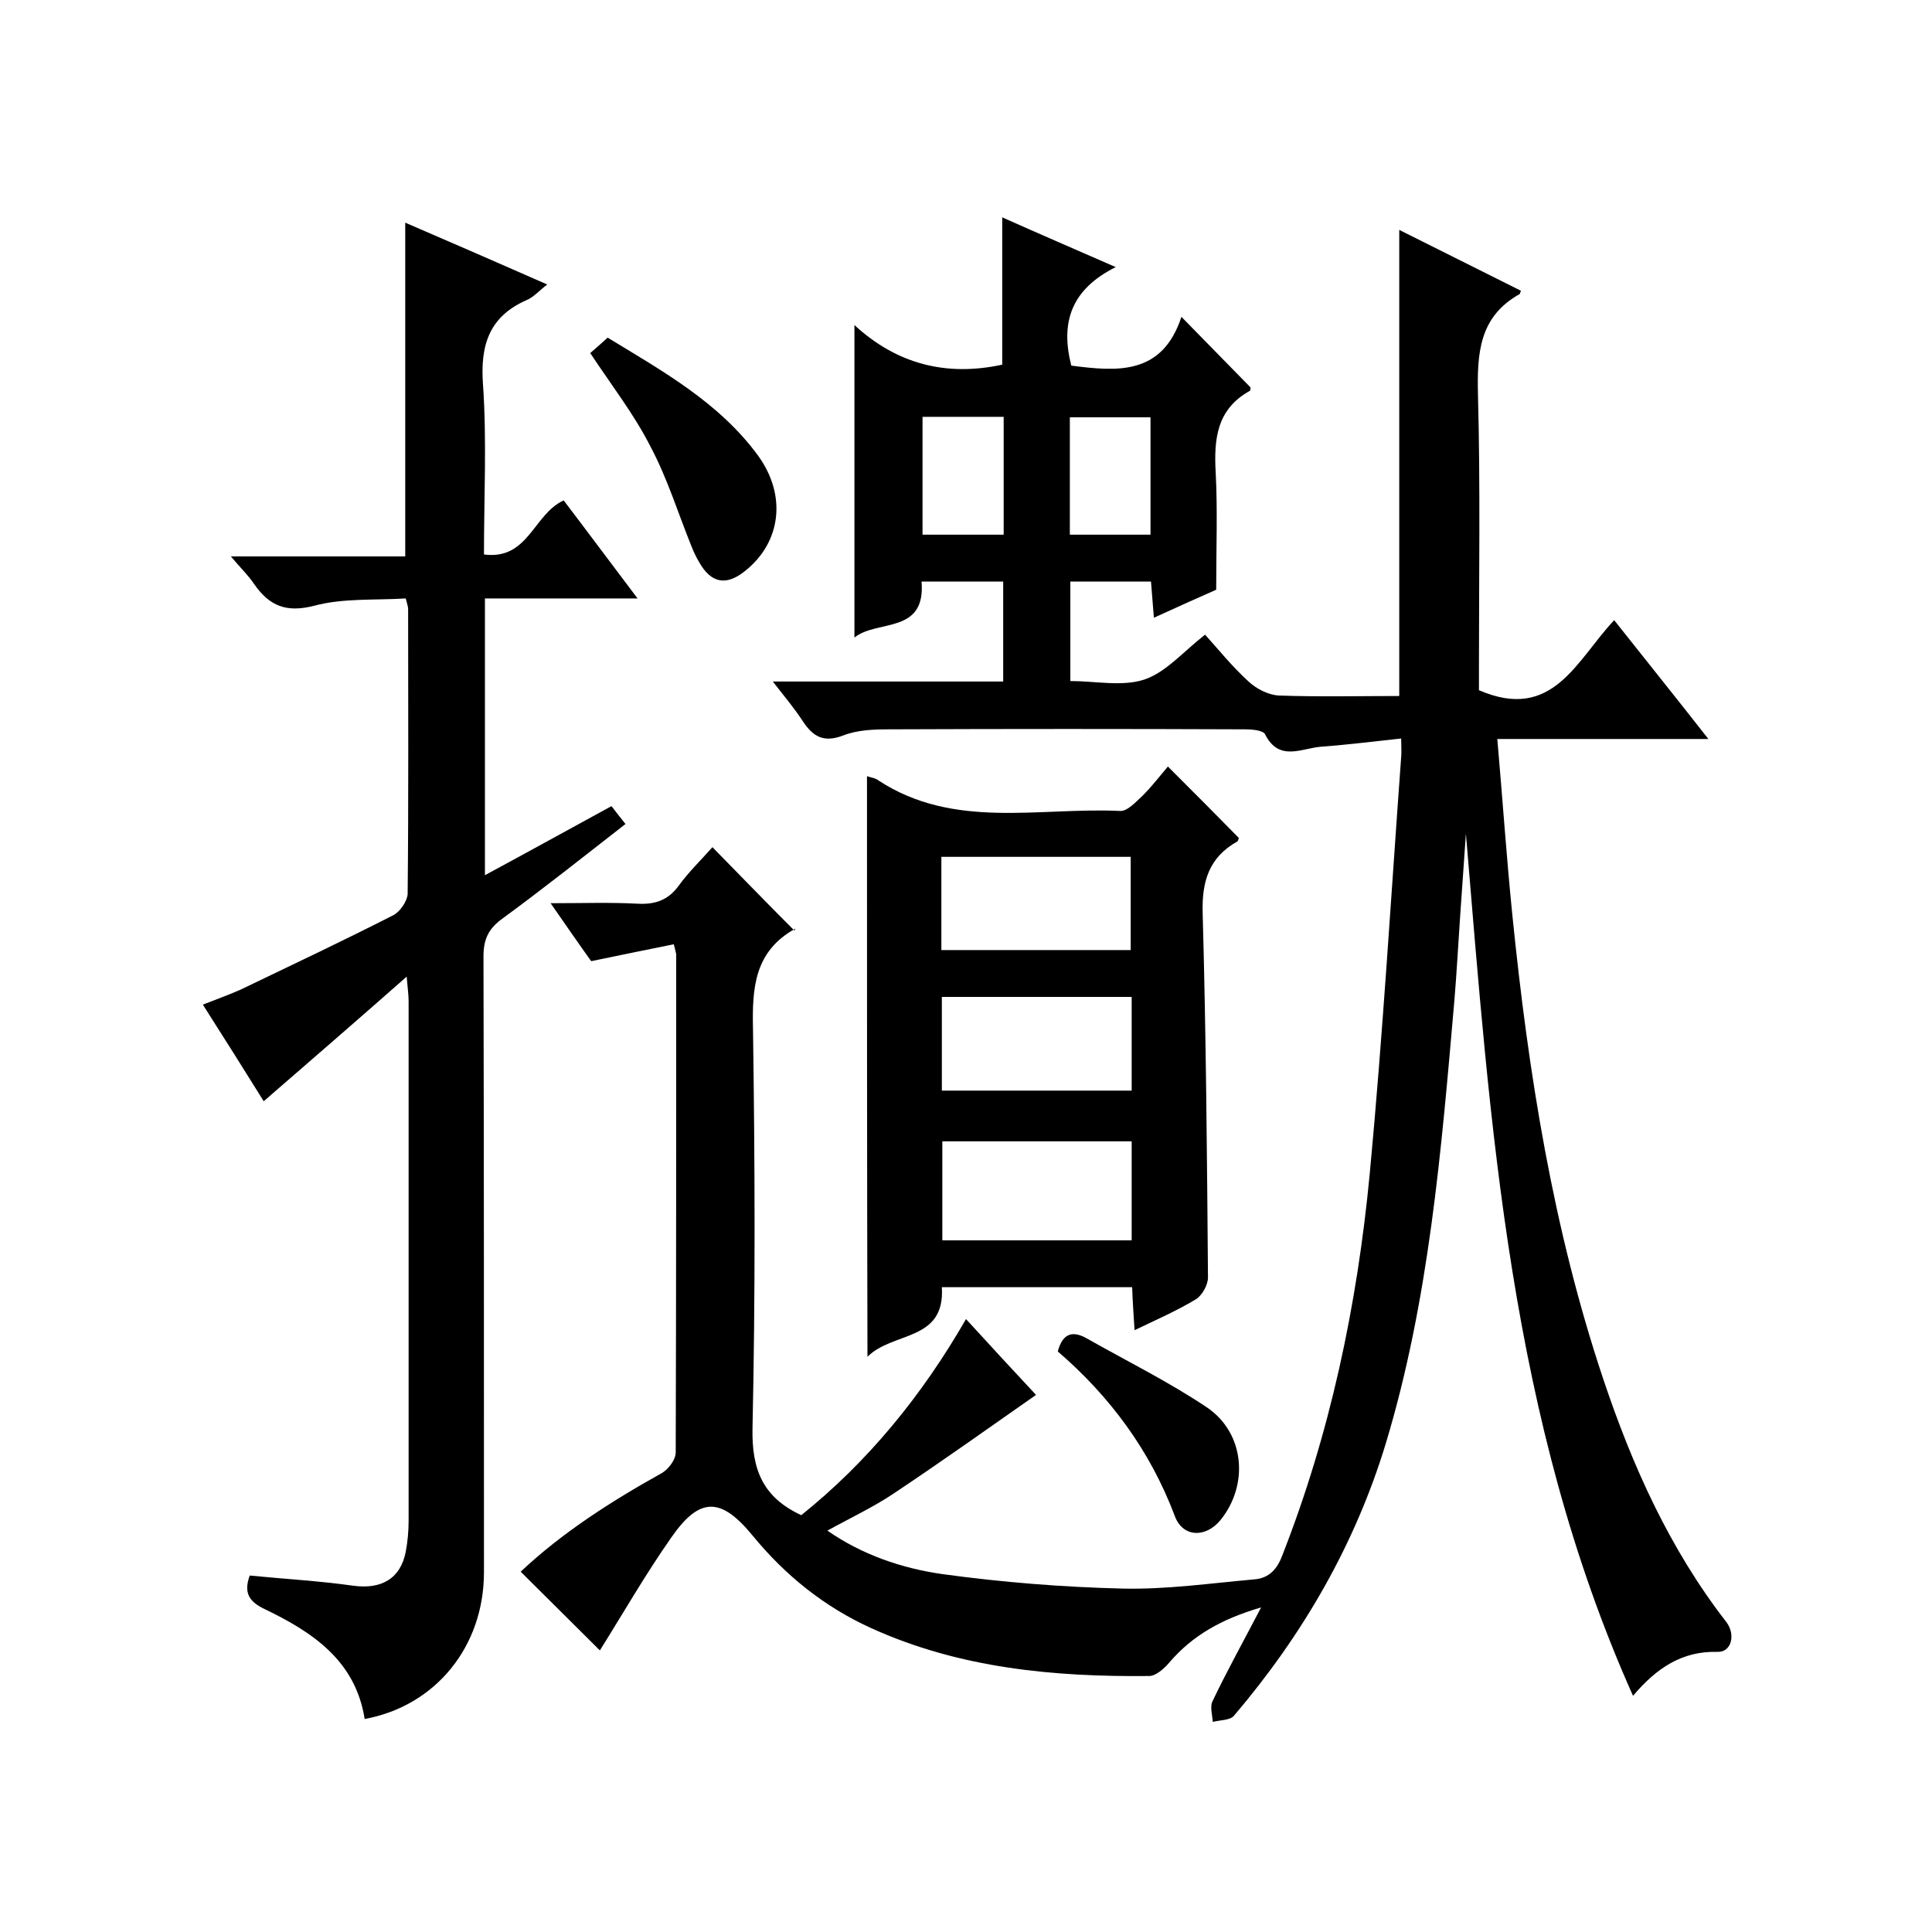
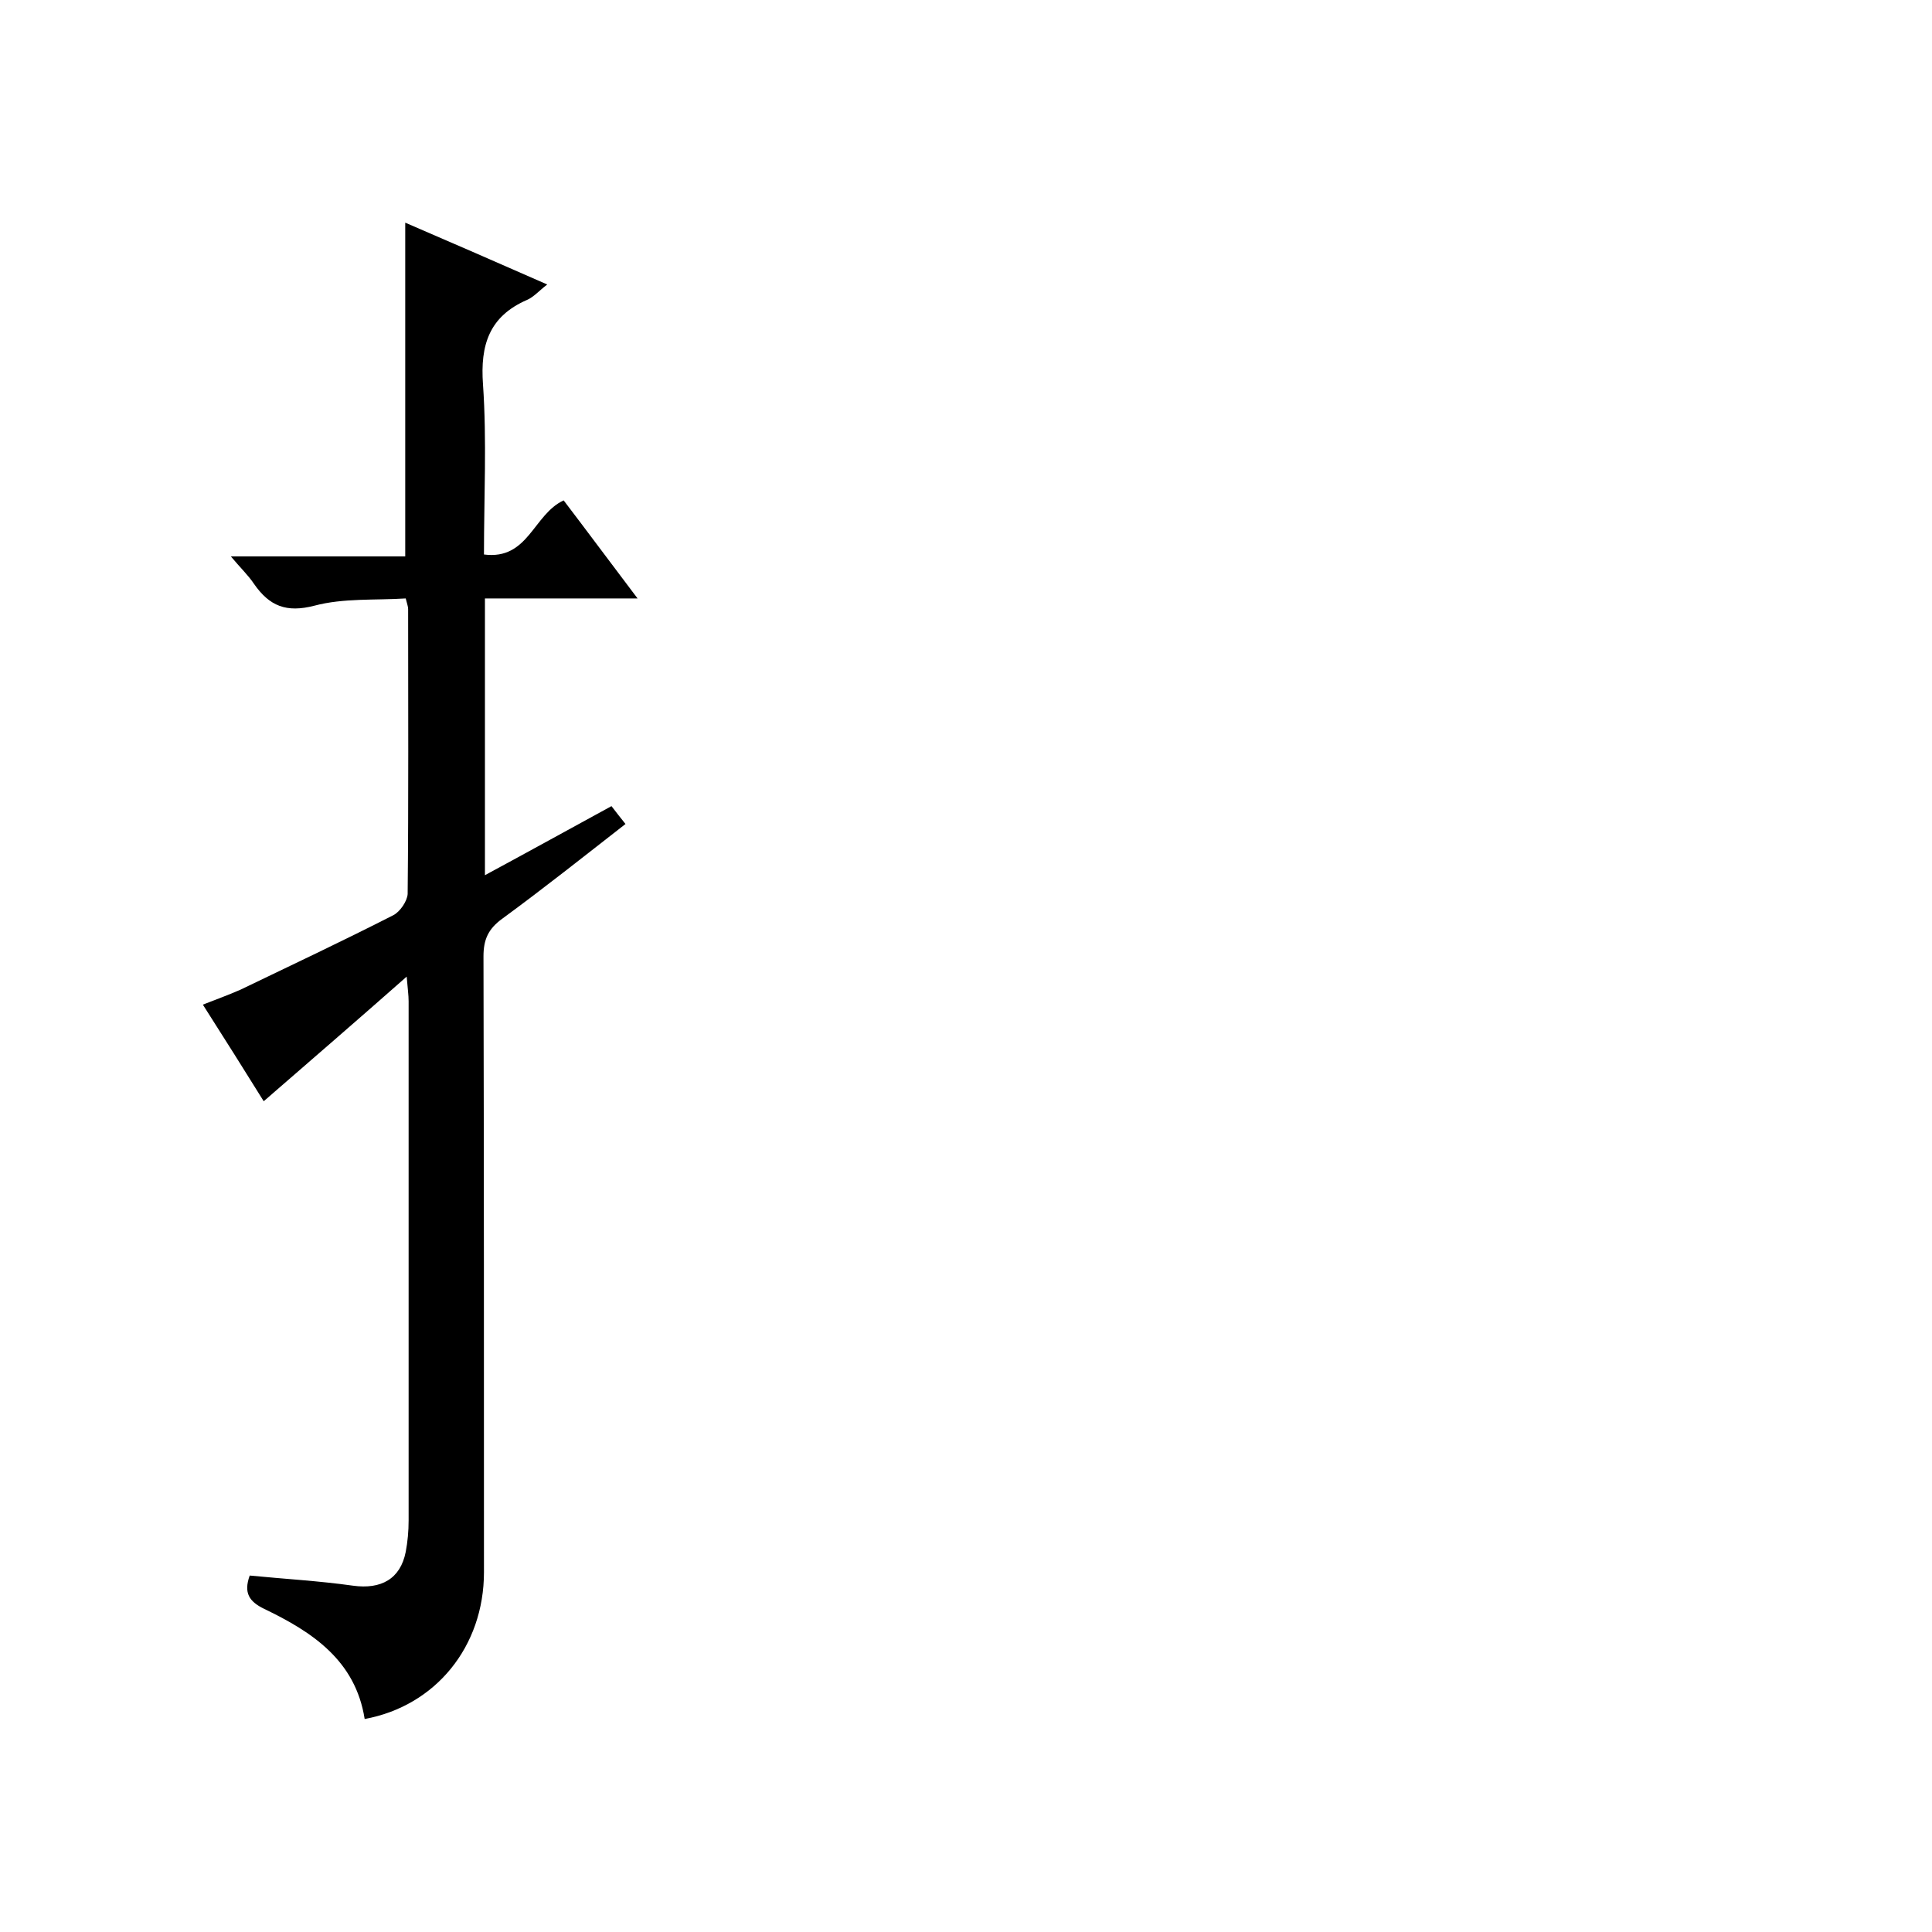
<svg xmlns="http://www.w3.org/2000/svg" enable-background="new 0 0 400 400" viewBox="0 0 400 400">
-   <path d="m261.1 332.8c-8.2 2.4-14.2 5.8-19 11.4-1.1 1.3-2.8 2.8-4.2 2.8-19.7.2-39.2-1.6-57.5-9.9-9.7-4.4-17.8-10.9-24.6-19.2-6.5-7.9-10.9-8.1-16.8.4-5.4 7.7-10.1 15.9-14.8 23.4-5.1-5.1-10.6-10.5-16.4-16.3 8.5-8 18.6-14.5 29.2-20.4 1.4-.8 2.9-2.8 2.9-4.3.1-34.3.1-68.7.1-103 0-.3-.1-.6-.5-2.2-5.4 1.1-10.9 2.2-17.1 3.5-2.3-3.2-5-7.1-8.4-12 6.6 0 12.3-.2 18 .1 3.6.2 6.3-.7 8.5-3.7 2.1-2.9 4.8-5.5 7-8 5.6 5.7 11.1 11.4 17 17.3.2-.7.2-.5.1-.4-8.4 4.7-8.9 12.2-8.7 20.8.4 27.5.5 55-.1 82.5-.2 8.6 2.1 14.4 10.1 18.1 13.7-11 24.9-24.6 34.1-40.6 5.3 5.8 10.2 11.1 14.5 15.7-10 7-19.7 13.9-29.6 20.5-4.2 2.8-8.9 5-13.6 7.6 7.2 5 15.4 7.8 23.8 9 12.4 1.7 24.9 2.7 37.4 3 9 .2 18.1-1.1 27.1-1.9 2.7-.2 4.5-1.6 5.7-4.5 10.1-25.6 15.7-52.3 18.3-79.6 2.7-28.7 4.4-57.5 6.5-86.2.1-1 0-2 0-3.8-5.7.6-11.1 1.3-16.6 1.7-4 .3-8.7 3.2-11.6-2.6-.4-.8-2.7-1-4.1-1-24.5-.1-49-.1-73.5 0-3.3 0-6.8.1-9.8 1.3-4 1.5-6.2.2-8.3-3-1.7-2.6-3.7-5-6.2-8.2h47.7c0-7.2 0-13.8 0-20.7-5.6 0-11.1 0-16.9 0 .9 11-9.2 7.8-13.9 11.6 0-21.5 0-42.6 0-64.7 8.8 8.1 19 10.7 30.6 8.2 0-9.7 0-19.8 0-30.5 7.4 3.3 14.8 6.5 23.5 10.3-9.2 4.6-11.5 11.4-9.2 20.4 9.4 1.2 18.8 2.1 22.8-10.1 5.2 5.3 9.7 9.9 14.3 14.6 0 .1 0 .6-.1.7-6.9 3.8-7.5 10-7.1 17 .4 7.8.1 15.6.1 24.2-3.4 1.5-7.9 3.5-12.9 5.8-.2-2.7-.4-4.9-.6-7.5-5.5 0-10.9 0-16.7 0v20.6c5.2 0 10.7 1.2 15.3-.3 4.5-1.5 8.1-5.8 12.6-9.3 2.7 3 5.6 6.6 9 9.7 1.6 1.5 4.1 2.8 6.3 2.9 8.3.3 16.6.1 24.9.1 0-32.3 0-64.2 0-96.5 8.4 4.2 16.8 8.4 25.2 12.6-.2.4-.2.7-.3.7-8.4 4.7-8.8 12.3-8.6 20.9.5 18.8.2 37.7.2 56.5v4.6c15.3 6.6 20.1-6.1 28-14.5 6.4 8.1 12.7 15.9 19.5 24.6-15 0-29 0-43.7 0 1.1 12.5 1.9 24.4 3.1 36.3 3.3 32.7 8.4 65.1 18.9 96.4 6 17.9 13.7 35 25.4 50.1 2 2.6 1.1 6.3-1.8 6.2-7.3-.2-12.6 3.3-17.5 9.1-25.6-57.2-29.5-117.9-34.6-178.5-.4 5.7-.8 11.5-1.2 17.2-.4 5.8-.7 11.6-1.2 17.5-2.7 30.9-5.2 61.8-14.2 91.6-6.4 21-17.2 39.6-31.4 56.3-.8 1-2.9.9-4.4 1.3-.1-1.4-.6-3.1-.1-4.2 3-6.3 6.4-12.4 10.1-19.5zm-39.6-222.1h16.7c0-8.4 0-16.4 0-24.3-5.8 0-11.2 0-16.7 0zm-13.7-24.4c-5.9 0-11.3 0-16.8 0v24.4h16.8c0-8.2 0-16.1 0-24.4z" />
  <path d="m83.9 46.1c9.5 4.1 19.2 8.3 29.4 12.8-1.7 1.3-2.8 2.6-4.2 3.2-7.8 3.4-9.7 9.3-9.1 17.5.8 11.6.2 23.3.2 35.2 9.2 1.2 10.2-8.3 16.5-11.2 4.8 6.3 9.7 12.9 15.3 20.3-11 0-21.2 0-31.6 0v57.3c8.9-4.8 17.4-9.5 26.2-14.3.9 1.2 1.8 2.3 2.9 3.7-8.6 6.7-16.9 13.3-25.5 19.6-2.9 2.1-3.9 4.3-3.9 7.8.1 42.5.1 85 .1 127.5 0 15.4-10 27.7-24.7 30.4-1.9-12.1-10.8-18-20.8-22.8-3.1-1.5-4.3-3.3-3-6.9 7.1.7 14.3 1.1 21.4 2.1 5.8.8 9.8-1.4 10.9-7 .4-2.1.6-4.3.6-6.5 0-35.8 0-71.7 0-107.5 0-1.3-.2-2.6-.4-5.1-10.2 9-19.7 17.2-29.6 25.8-3.8-6.1-8-12.8-12.6-20 2.8-1.1 5.3-2 7.8-3.1 10.6-5.1 21.2-10.1 31.6-15.4 1.4-.7 2.9-2.9 3-4.4.2-19.7.1-39.3.1-59 0-.5-.2-1-.5-2.2-6.3.4-12.9-.1-18.9 1.5-5.8 1.5-9.3.1-12.5-4.5-1.2-1.8-2.8-3.3-4.8-5.7h36.1c0-23.2 0-45.8 0-69.1z" />
-   <path d="m179.5 160.7c.9.3 1.8.4 2.4.9 15.6 10.2 33.2 5.5 50 6.3 1.5.1 3.3-1.9 4.7-3.2 1.9-1.9 3.5-4 5.2-6 5.3 5.3 10 10 14.7 14.8-.1.1-.1.5-.3.7-5.9 3.3-7.4 8.3-7.2 14.9.7 25.1.9 50.3 1.1 75.4 0 1.5-1.2 3.7-2.5 4.5-3.8 2.3-7.9 4.1-12.7 6.4-.2-3.2-.4-5.8-.5-8.9-13.2 0-26.3 0-39.4 0 .7 11.3-10.1 9.1-15.4 14.4-.1-40.6-.1-80.2-.1-120.2zm54.8 75.6c-13.2 0-26.1 0-39.2 0v20.5h39.2c0-6.9 0-13.7 0-20.5zm-39.4-39.6h39.2c0-6.7 0-13.1 0-19.3-13.3 0-26.2 0-39.2 0zm.1 29.1h39.3c0-6.5 0-12.9 0-19.4-13.3 0-26.3 0-39.3 0z" />
-   <path d="m122.2 73.1c.9-.8 2.1-1.8 3.6-3.2 11.3 6.9 23.1 13.4 31.2 24.5 5.9 8.2 4.7 17.8-2.6 23.7-4 3.3-7.2 2.7-9.7-1.8-.6-1-1.1-2.1-1.5-3.1-2.8-6.9-5-14.1-8.5-20.7-3.4-6.7-8-12.6-12.5-19.4z" />
-   <path d="m219 279.8c1-3.7 3-4.4 6-2.7 8.3 4.7 17 9 24.9 14.3 7.8 5.3 8.7 16 2.8 23.3-3.1 3.8-7.9 3.6-9.5-.9-5.1-13.5-13.4-24.7-24.2-34z" />
</svg>